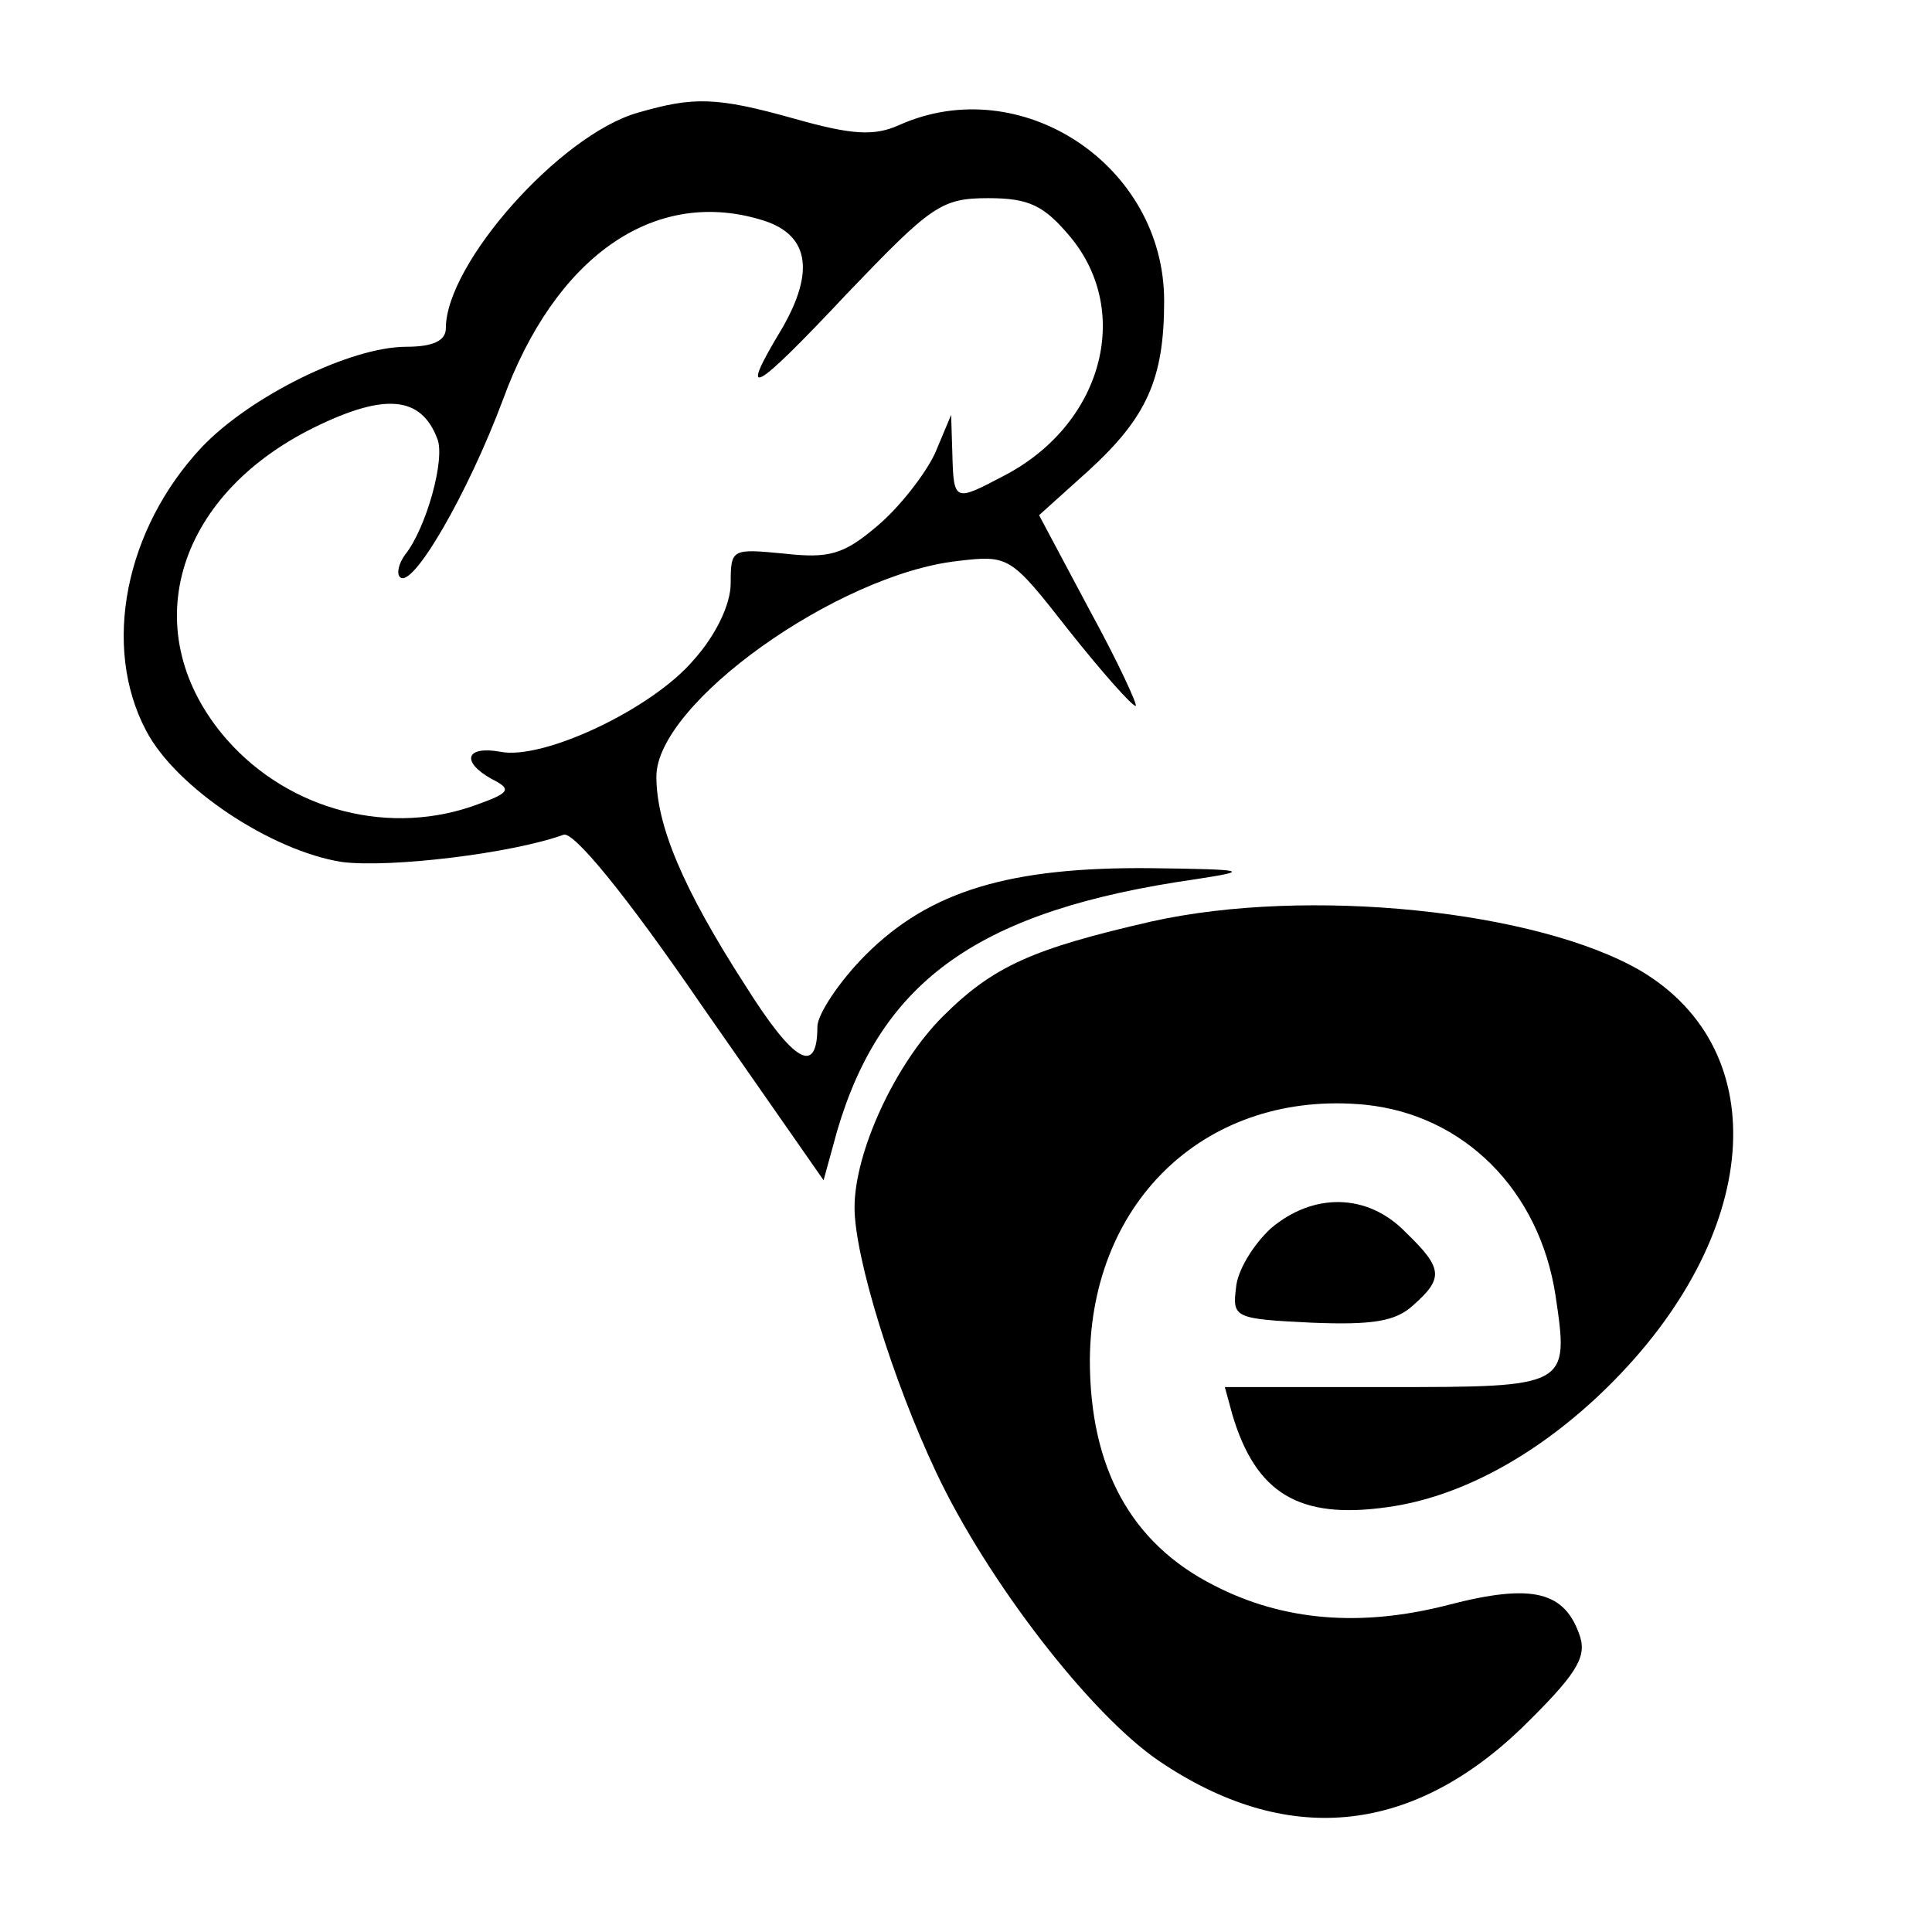
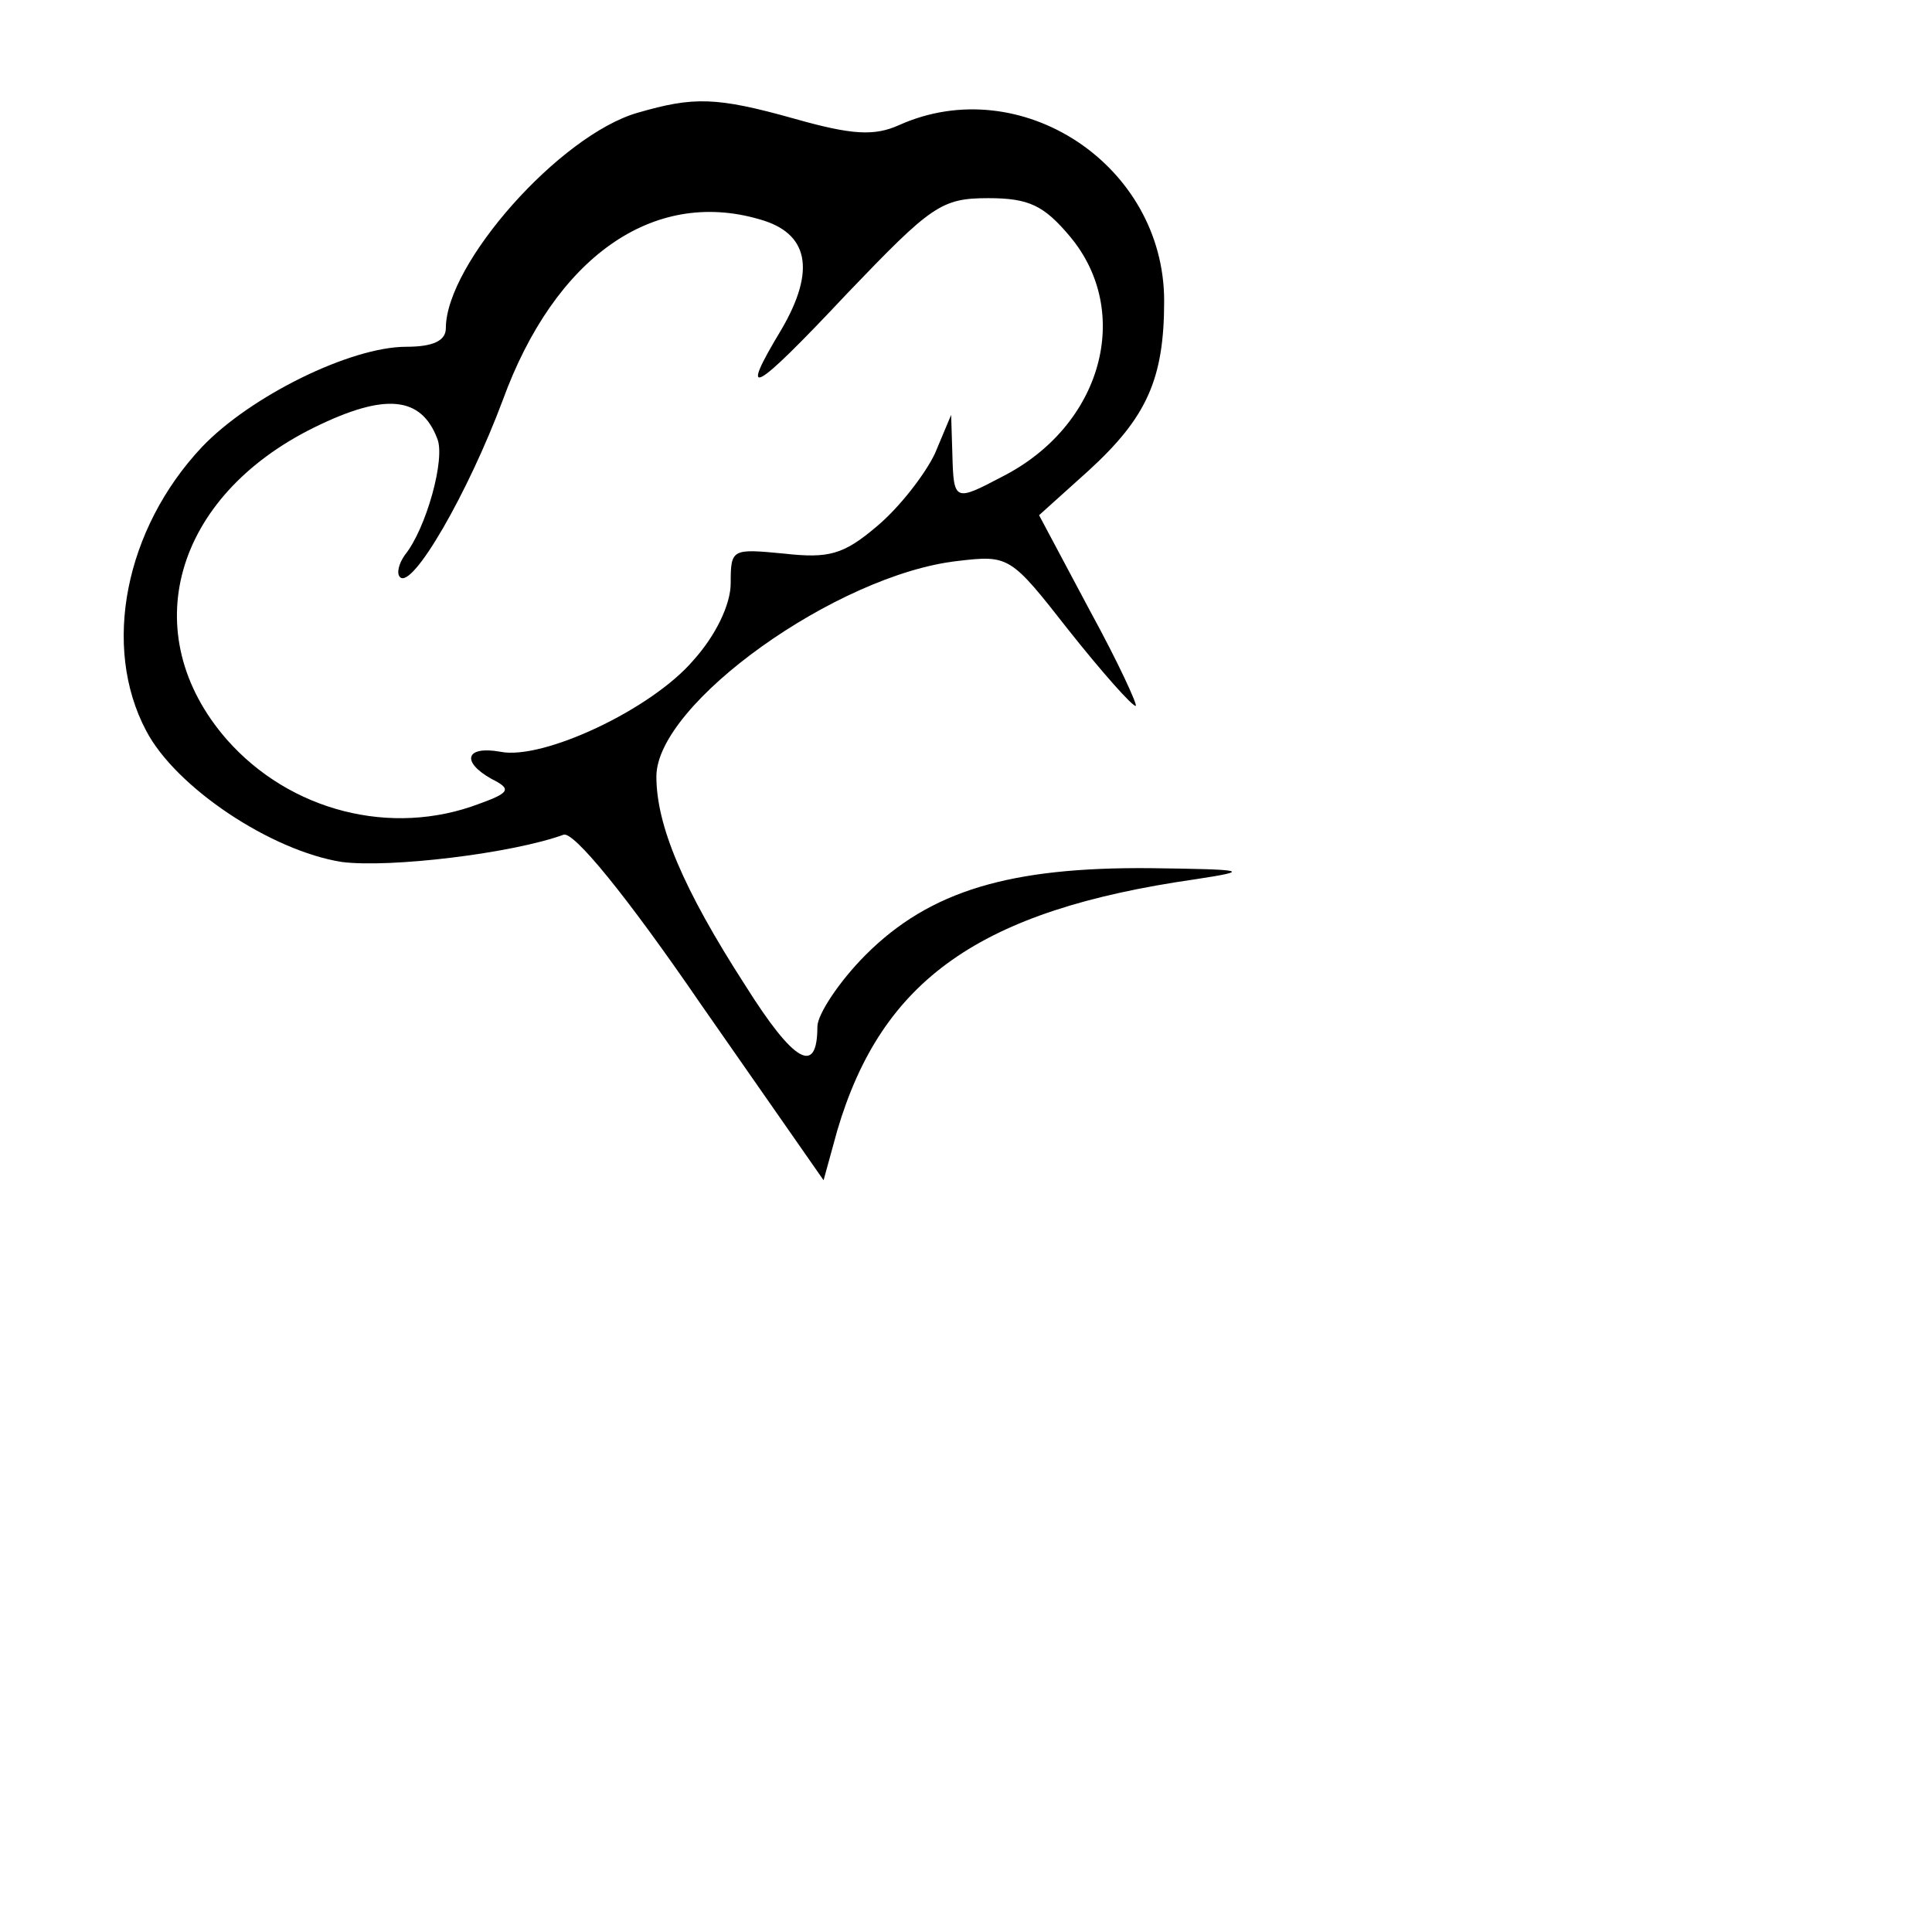
<svg xmlns="http://www.w3.org/2000/svg" version="1.0" width="156pt" height="156pt" viewBox="0 0 156 156" preserveAspectRatio="xMidYMid meet">
  <g transform="translate(0,156) scale(0.1,-0.1)" fill="#000000" stroke="none">
    <path d="M515 1469 c-63 -18 -155 -122 -155 -174 0 -10 -10 -15 -32 -15 -45 0 -126 -40 -165 -81 -62 -66 -81 -161 -45 -229 24 -46 101 -97 158 -106 39 -5 138 7 179 22 8 3 50 -48 111 -137 l99 -142 11 40 c36 122 115 178 289 203 46 7 42 8 -36 9 -113 1 -178 -18 -230 -70 -21 -21 -39 -48 -39 -58 0 -40 -19 -29 -58 33 -51 79 -72 130 -72 169 0 59 146 163 243 174 42 5 43 4 90 -56 27 -34 51 -61 54 -61 2 0 -14 35 -37 77 l-41 77 40 36 c47 43 61 74 61 137 0 110 -116 186 -214 142 -20 -9 -38 -8 -84 5 -64 18 -82 18 -127 5z m349 -100 c51 -61 26 -153 -55 -194 -38 -20 -39 -20 -40 18 l-1 32 -13 -31 c-8 -17 -29 -44 -47 -59 -27 -23 -39 -26 -75 -22 -42 4 -43 4 -43 -24 0 -17 -12 -42 -30 -62 -34 -40 -122 -81 -156 -74 -28 5 -32 -8 -7 -22 16 -8 15 -11 -10 -20 -71 -27 -153 -6 -204 52 -74 85 -43 196 71 252 57 28 86 25 99 -9 7 -16 -9 -73 -26 -94 -5 -7 -7 -15 -4 -18 10 -10 55 68 83 143 42 115 121 171 207 146 40 -11 46 -41 18 -89 -35 -58 -24 -53 53 29 68 71 76 77 114 77 33 0 45 -6 66 -31z" />
-     <path d="M930 816 c-96 -22 -128 -36 -169 -77 -38 -38 -71 -109 -71 -154 0 -40 31 -140 66 -214 41 -87 124 -195 180 -233 102 -69 202 -60 292 26 44 43 53 57 48 74 -12 37 -38 44 -107 26 -70 -18 -133 -13 -189 16 -67 34 -100 95 -100 182 1 130 96 218 222 206 80 -8 141 -69 154 -154 11 -74 11 -74 -136 -74 l-131 0 6 -22 c19 -64 54 -85 125 -75 59 8 122 42 178 97 124 122 136 271 27 336 -84 49 -269 68 -395 40z" />
-     <path d="M1026 568 c-14 -13 -27 -34 -28 -48 -3 -24 -1 -25 61 -28 49 -2 68 1 82 14 25 22 24 30 -6 59 -31 32 -75 32 -109 3z" />
  </g>
</svg>